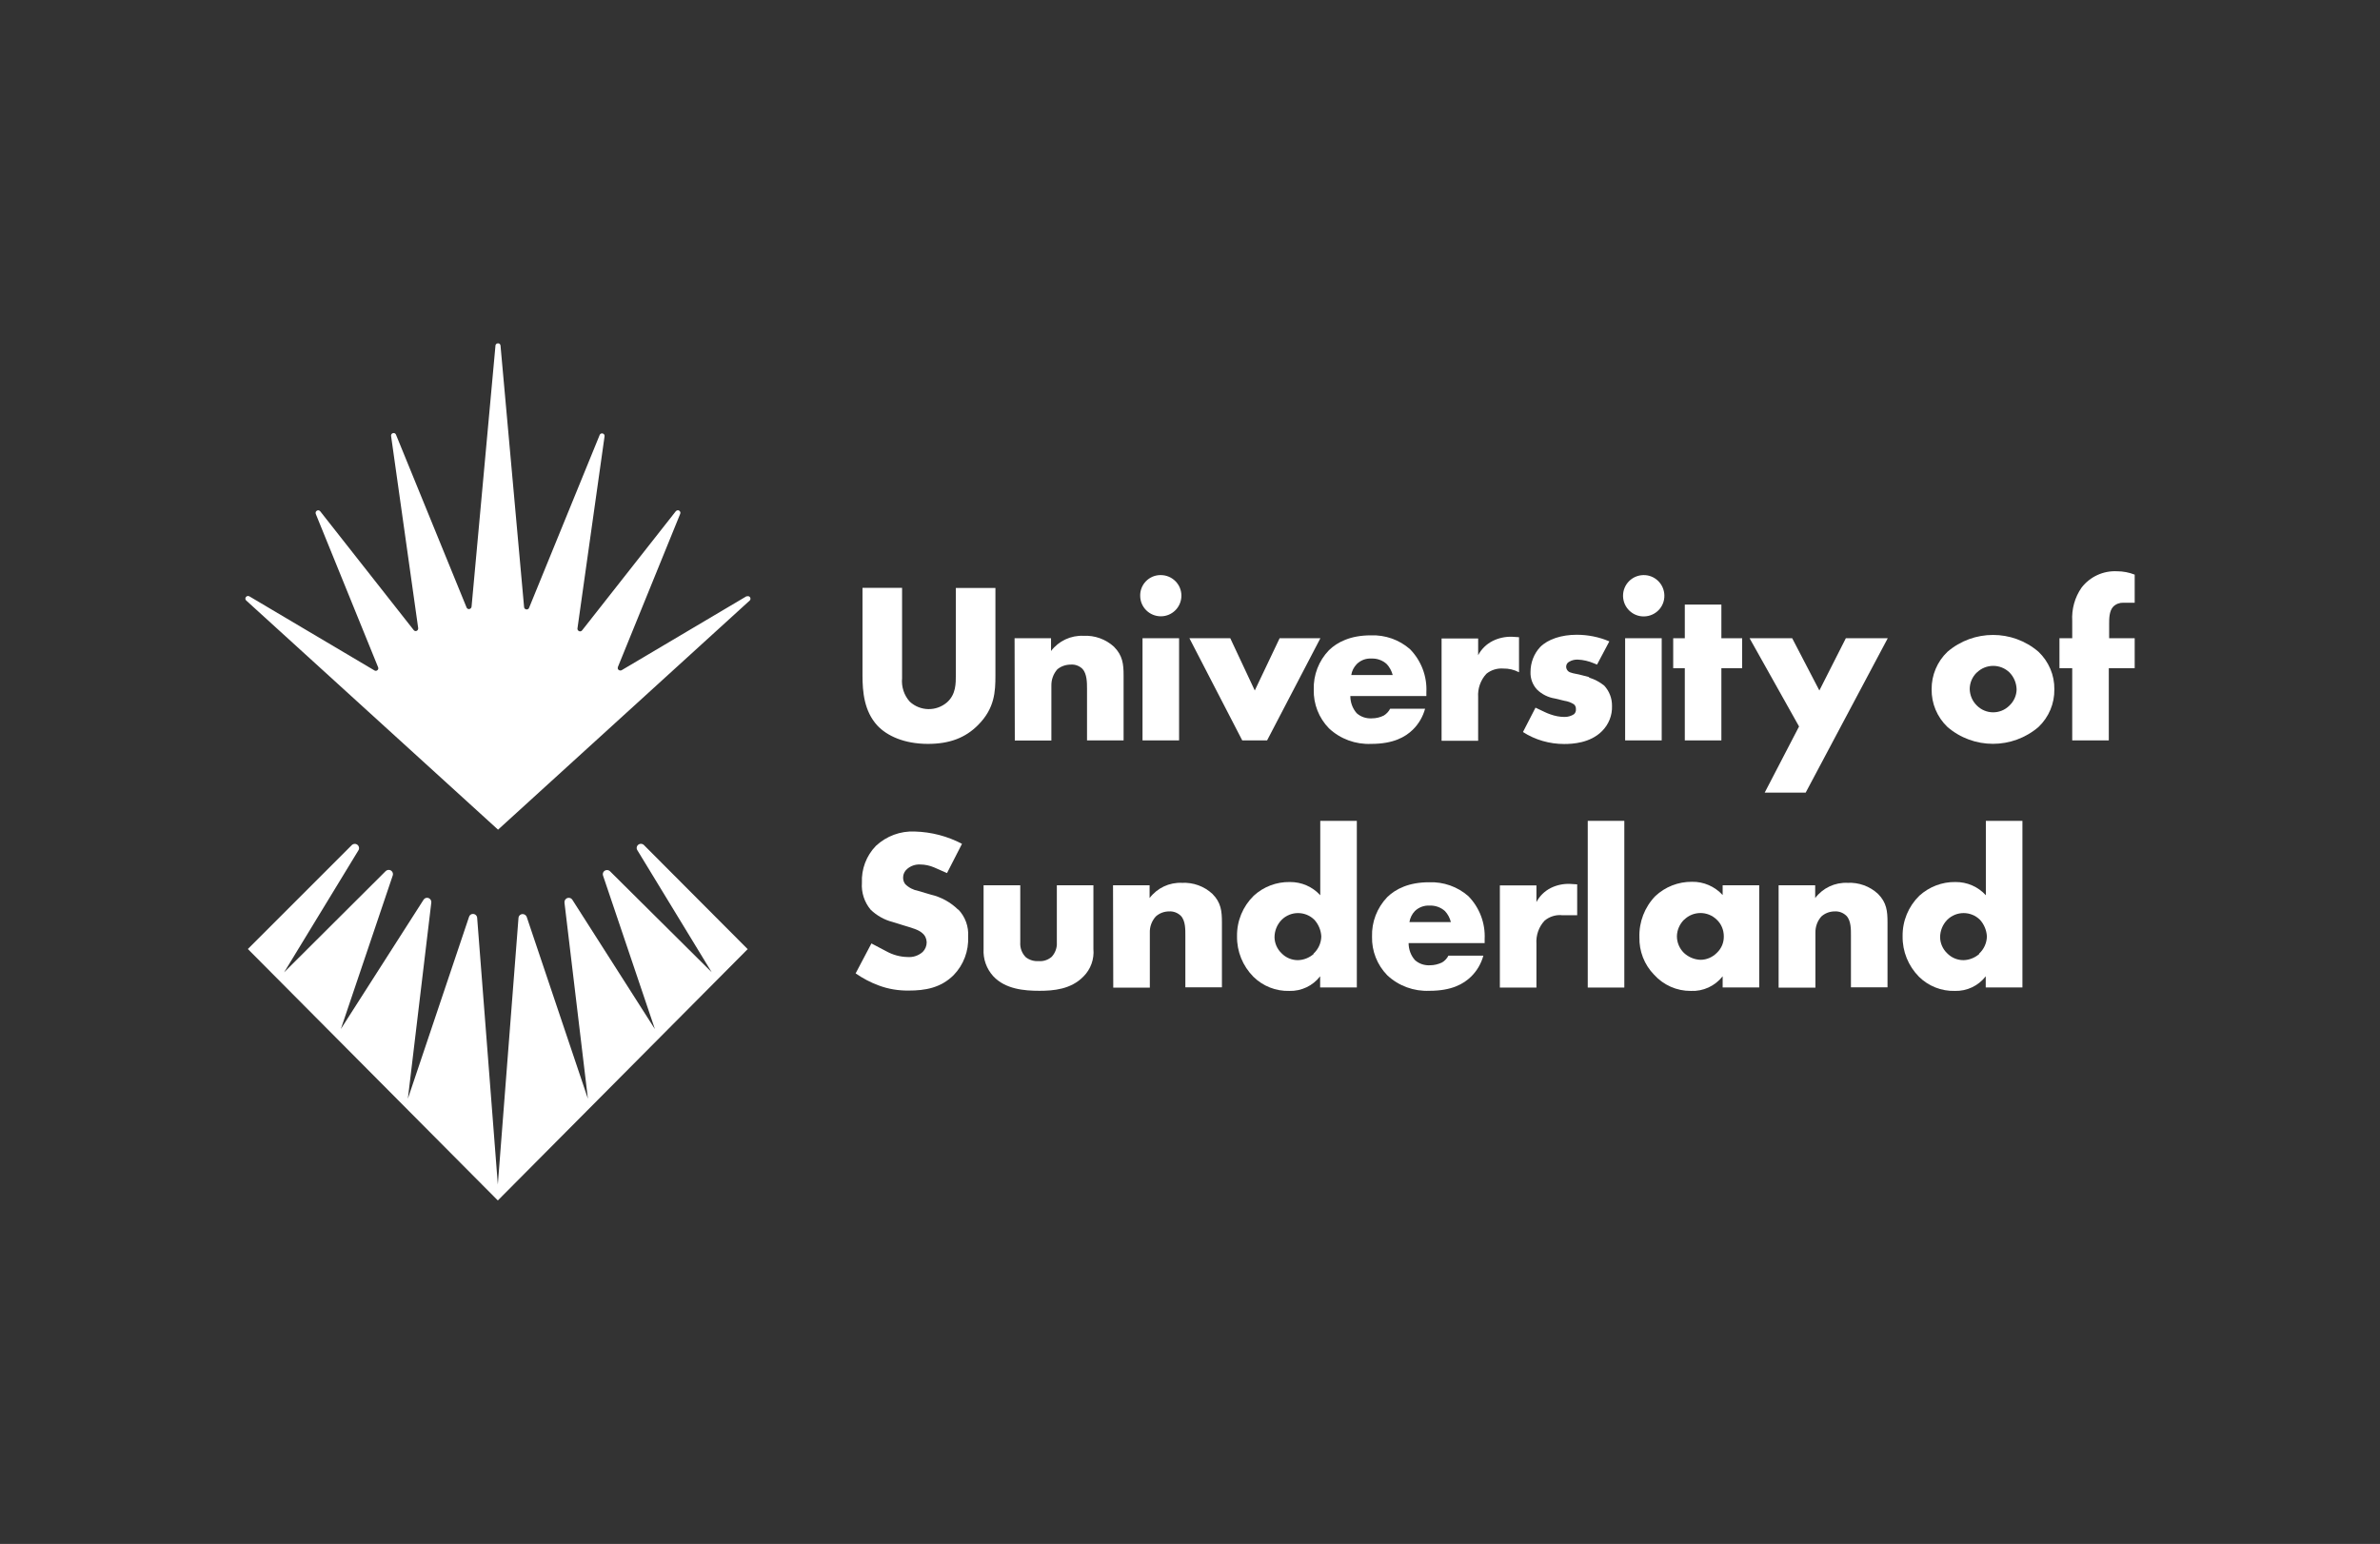
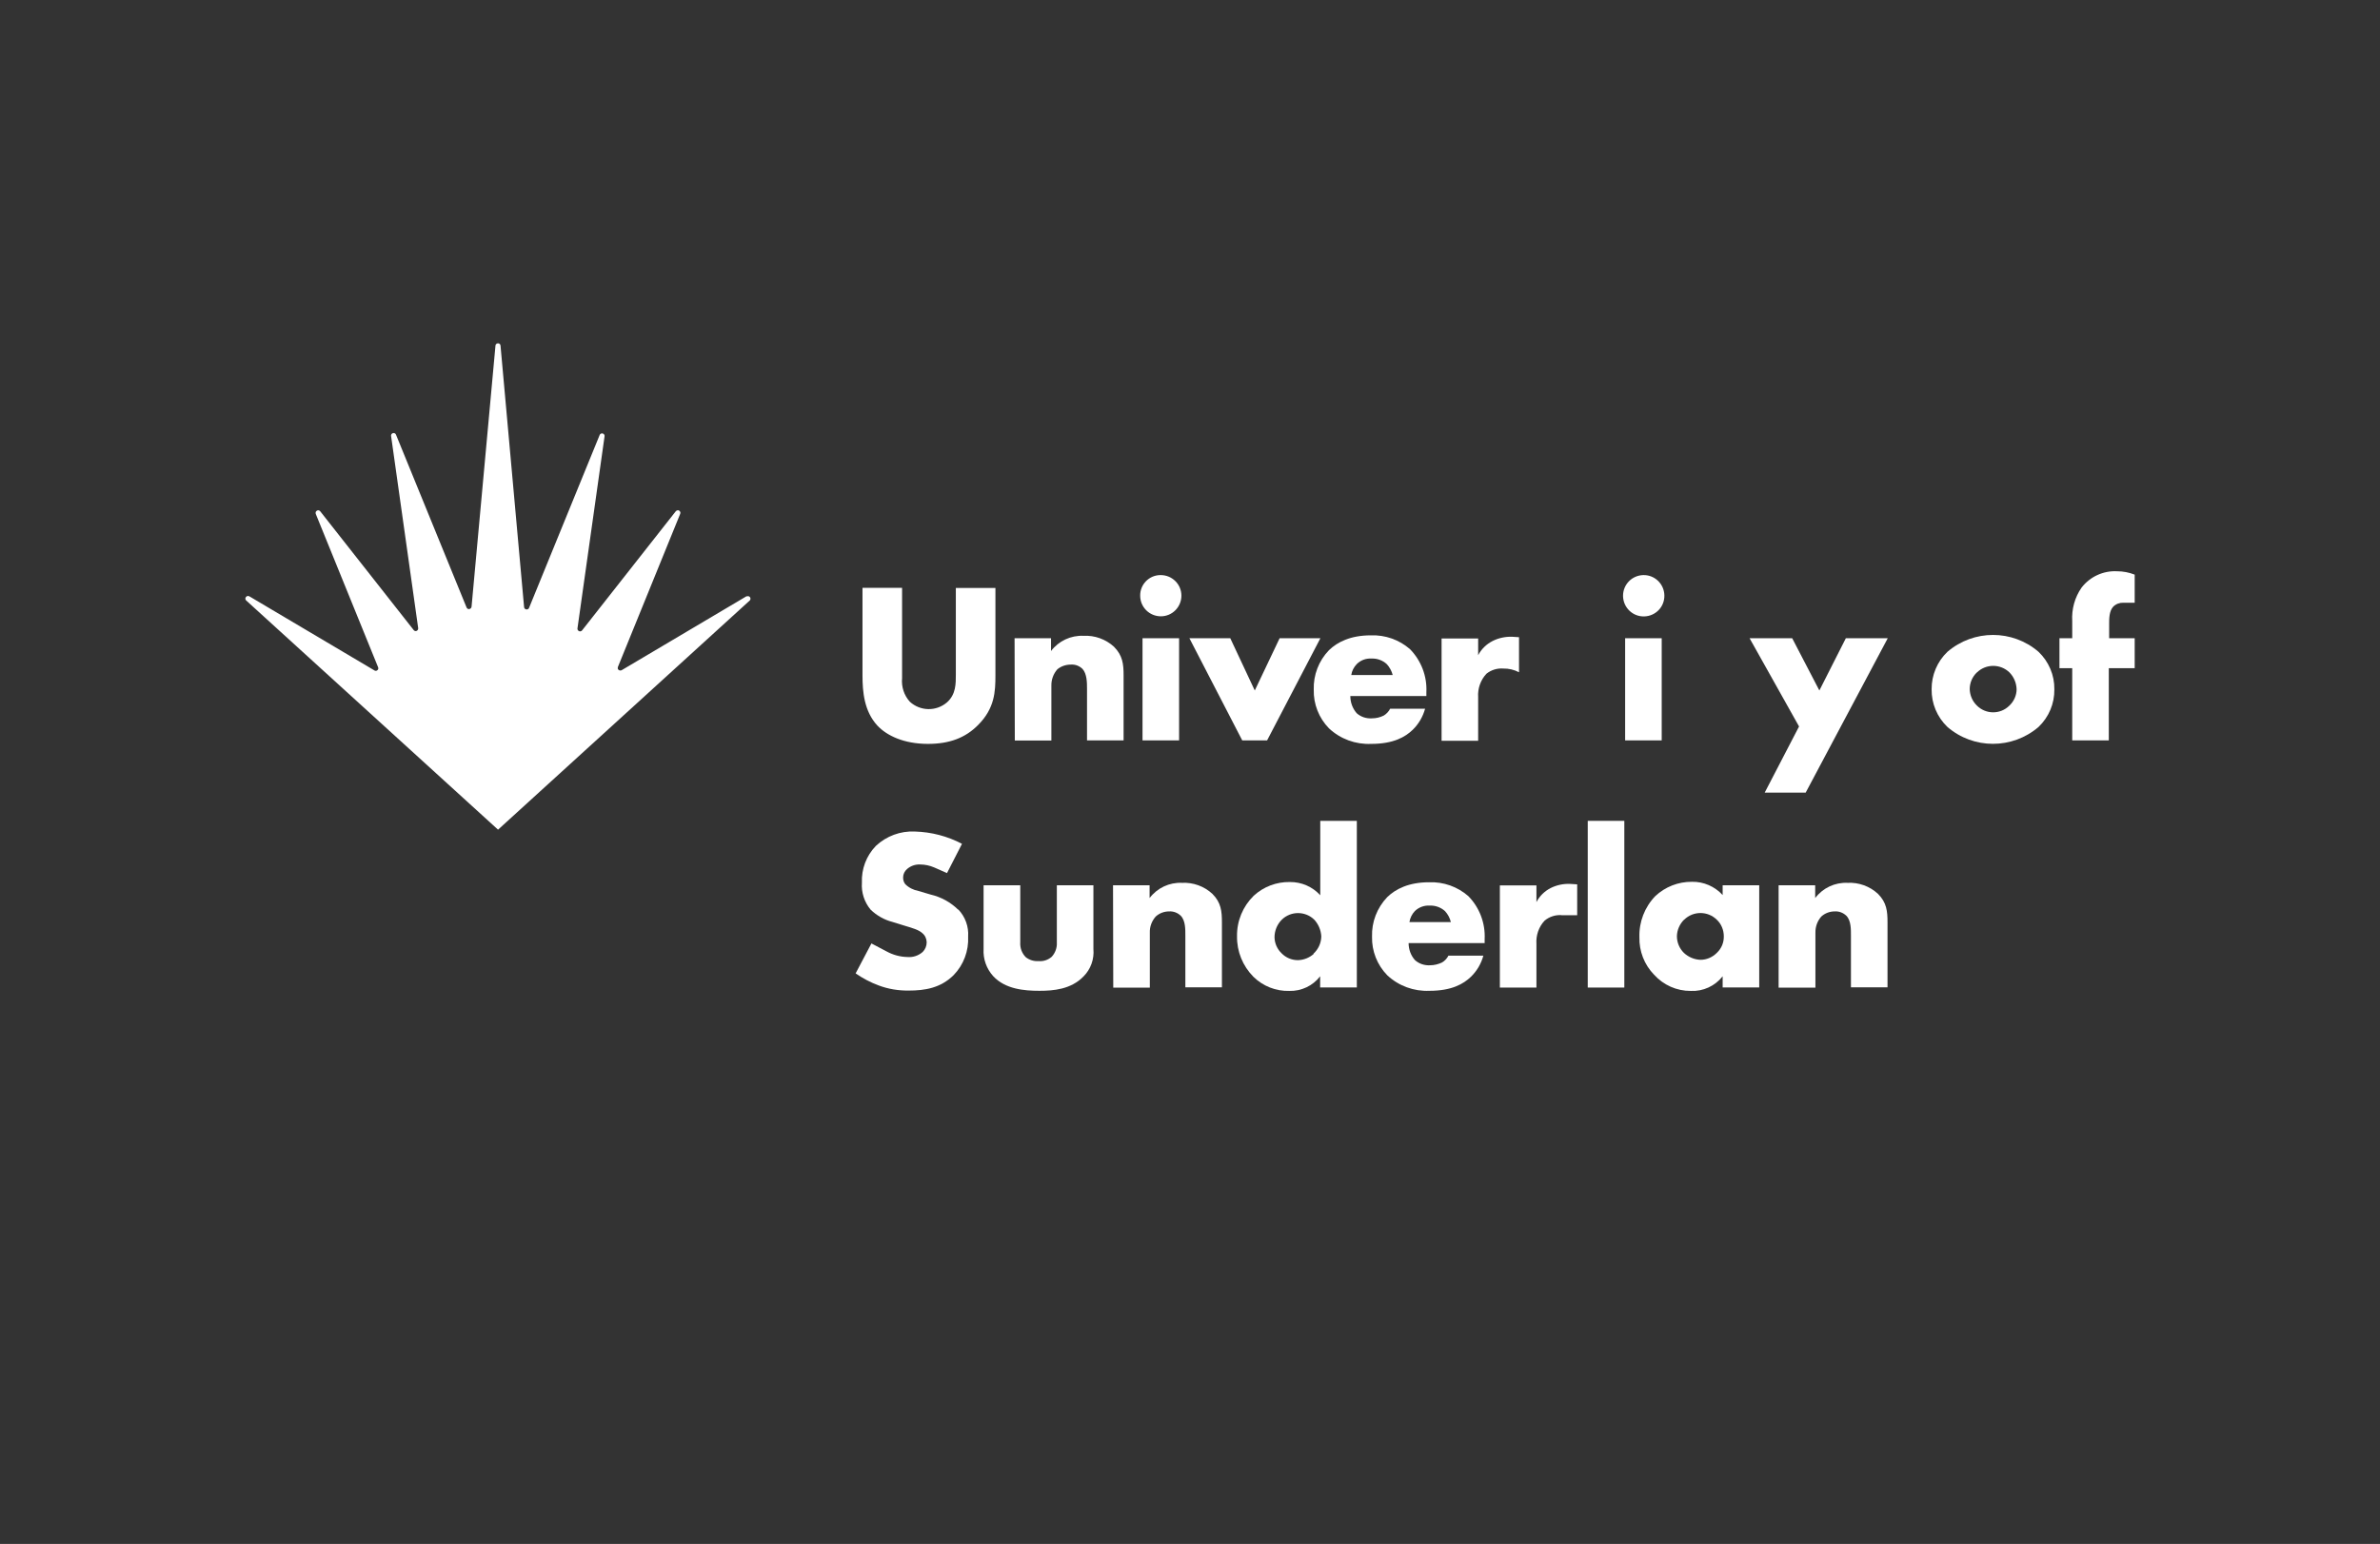
<svg xmlns="http://www.w3.org/2000/svg" id="Layer_2" viewBox="0 0 205 133">
  <rect x="0" y="0" width="205" height="133" fill="#333333" stroke="none" />
  <defs>
    <style>.cls-1{fill:none;}.cls-2{fill:#fff;}</style>
  </defs>
  <g id="Layer_1-2">
    <g>
      <rect class="cls-1" width="205" height="133" />
      <g id="Layer_2-2">
        <g id="Layer_1-2">
          <path class="cls-2" d="M87.88,76.26v4.92c-.03,.48,.14,.94,.48,1.28,.31,.24,.7,.36,1.1,.33,.41,.04,.82-.1,1.13-.37,.31-.34,.47-.79,.44-1.24v-4.92h3.15v5.49c.08,.87-.23,1.74-.85,2.36-1.08,1.12-2.6,1.24-3.8,1.24-1.31,0-2.94-.14-3.98-1.26-.58-.64-.88-1.48-.83-2.34v-5.49h3.16Z" />
          <path class="cls-2" d="M95.87,76.26h3.15v1.1c.66-.87,1.7-1.36,2.79-1.31,.96-.05,1.91,.29,2.62,.95,.75,.75,.82,1.5,.82,2.46v5.59h-3.15v-4.45c0-.51,.02-1.28-.39-1.71-.27-.26-.63-.4-1-.38-.43,0-.84,.15-1.16,.44-.34,.38-.53,.88-.51,1.4v4.73h-3.15l-.02-8.81Z" />
          <path class="cls-2" d="M116.86,85.06h-3.15v-.96c-.63,.82-1.62,1.29-2.66,1.26-1.15,.03-2.27-.41-3.09-1.22-.92-.93-1.43-2.18-1.41-3.49-.02-1.31,.5-2.57,1.44-3.49,.85-.78,1.96-1.2,3.11-1.18,1-.01,1.95,.4,2.62,1.14v-6.41h3.15v14.35Zm-3.72-2.91c.42-.39,.66-.92,.67-1.49-.03-.53-.24-1.03-.59-1.42-.78-.78-2.05-.78-2.83,0-.39,.4-.61,.94-.61,1.5,.01,.52,.23,1.02,.61,1.38,.37,.38,.87,.59,1.4,.59,.5-.01,.98-.2,1.36-.53" />
          <path class="cls-2" d="M127.87,81.24h-6.54c0,.54,.19,1.07,.55,1.47,.36,.32,.83,.47,1.31,.44,.35,0,.7-.09,1.02-.24,.24-.14,.43-.35,.55-.59h3.01c-.19,.69-.55,1.31-1.06,1.81-.65,.63-1.67,1.22-3.58,1.22-1.35,.06-2.66-.42-3.64-1.34-.87-.89-1.34-2.09-1.31-3.32-.04-1.27,.43-2.49,1.31-3.41,.73-.71,1.87-1.28,3.6-1.28,1.24-.05,2.46,.38,3.39,1.2,.96,.98,1.47,2.33,1.4,3.7v.34Zm-2.9-1.81c-.09-.36-.26-.68-.51-.95-.36-.32-.83-.49-1.31-.47-.47-.03-.94,.14-1.28,.47-.25,.26-.41,.59-.47,.95h3.58Z" />
          <rect class="cls-2" x="136.76" y="70.71" width="3.15" height="14.36" />
          <path class="cls-2" d="M148.38,76.26h3.15v8.8h-3.15v-.96c-.66,.84-1.68,1.31-2.74,1.26-1.21,.01-2.36-.5-3.17-1.4-.84-.86-1.29-2.03-1.26-3.23-.04-1.31,.45-2.58,1.36-3.53,.86-.81,1.99-1.25,3.17-1.24,1-.02,1.96,.4,2.64,1.14v-.85Zm-3.31,2.95c-.39,.38-.62,.9-.63,1.44,0,.54,.22,1.06,.61,1.44,.39,.36,.89,.57,1.42,.59,.54,0,1.05-.23,1.42-.61,.39-.37,.6-.88,.59-1.41,0-.54-.21-1.07-.61-1.44-.78-.76-2.02-.76-2.8,0" />
          <path class="cls-2" d="M153.2,76.26h3.15v1.1c.66-.87,1.7-1.36,2.79-1.31,.96-.05,1.91,.29,2.62,.95,.75,.75,.82,1.5,.82,2.46v5.59h-3.15v-4.45c0-.51,.02-1.28-.39-1.71-.27-.26-.63-.4-1-.38-.43,0-.84,.15-1.16,.44-.34,.38-.52,.88-.51,1.4v4.73h-3.17v-8.81Z" />
-           <path class="cls-2" d="M174.19,85.06h-3.15v-.96c-.63,.82-1.62,1.29-2.66,1.26-1.15,.03-2.27-.41-3.09-1.22-.92-.93-1.43-2.18-1.41-3.49-.02-1.31,.5-2.57,1.44-3.49,.85-.77,1.96-1.2,3.11-1.18,1-.01,1.95,.4,2.62,1.14v-6.41h3.15v14.35Zm-3.72-2.91c.42-.39,.66-.92,.67-1.49-.03-.53-.24-1.03-.59-1.42-.78-.78-2.05-.78-2.83,0-.39,.4-.61,.94-.61,1.5,.01,.52,.23,1.02,.61,1.38,.37,.38,.87,.59,1.4,.59,.5-.01,.98-.2,1.36-.53" />
          <path class="cls-2" d="M77.7,50.64v7.78c-.07,.74,.17,1.48,.67,2.03,.9,.82,2.26,.85,3.19,.06,.79-.69,.77-1.65,.77-2.38v-7.48h3.41v7.54c0,1.38-.06,2.82-1.48,4.25-1.1,1.12-2.48,1.64-4.33,1.64-2.07,0-3.55-.71-4.36-1.58-1.14-1.24-1.28-2.91-1.28-4.32v-7.54h3.42Z" />
          <path class="cls-2" d="M87.38,54.98h3.15v1.1c.66-.87,1.71-1.36,2.8-1.31,.96-.05,1.91,.29,2.62,.94,.75,.75,.83,1.5,.83,2.46v5.61h-3.15v-4.45c0-.51,0-1.28-.39-1.71-.27-.26-.63-.4-1.01-.37-.42,0-.84,.14-1.16,.41-.34,.39-.52,.89-.51,1.4v4.73h-3.15l-.02-8.8Z" />
          <path class="cls-2" d="M99.98,49.54c.98,0,1.78,.79,1.78,1.77s-.79,1.78-1.77,1.78-1.78-.79-1.78-1.77c0,0,0,0,0,0-.02-.96,.75-1.76,1.71-1.78,.02,0,.04,0,.06,0m1.58,14.24h-3.15v-8.8h3.15v8.8Z" />
          <polygon class="cls-2" points="105.97 54.98 108.08 59.48 110.22 54.98 113.73 54.98 109.14 63.78 107 63.78 102.45 54.98 105.97 54.98" />
          <path class="cls-2" d="M122.85,59.96h-6.54c0,.54,.19,1.07,.55,1.48,.36,.32,.83,.47,1.31,.44,.35,0,.7-.08,1.02-.24,.23-.14,.43-.35,.55-.59h3.01c-.19,.69-.55,1.31-1.06,1.81-.65,.63-1.67,1.22-3.58,1.22-1.35,.06-2.66-.42-3.64-1.34-.87-.89-1.34-2.09-1.31-3.33-.04-1.26,.43-2.49,1.31-3.4,.73-.71,1.87-1.28,3.6-1.28,1.24-.05,2.46,.38,3.39,1.2,.96,.99,1.47,2.33,1.4,3.7v.33Zm-2.89-1.81c-.09-.35-.27-.68-.51-.94-.36-.33-.83-.5-1.31-.48-.48-.03-.94,.14-1.28,.48-.25,.26-.42,.59-.47,.94h3.58Z" />
          <path class="cls-2" d="M124.17,55h3.15v1.44c.28-.53,.71-.95,1.24-1.22,.51-.26,1.08-.38,1.65-.37,.08,0,.21,.02,.63,.04v3.02c-.42-.22-.89-.33-1.36-.32-.52-.04-1.04,.12-1.45,.45-.5,.54-.76,1.27-.71,2.01v3.76h-3.15v-8.8Z" />
          <path class="cls-2" d="M141.55,49.54c.98-.02,1.79,.76,1.81,1.75s-.76,1.79-1.75,1.81c-.98,.02-1.79-.76-1.81-1.75,0-.01,0-.02,0-.03,0-.97,.77-1.76,1.75-1.78m1.58,14.24h-3.15v-8.8h3.15v8.8Z" />
-           <polygon class="cls-2" points="148.27 57.56 148.27 63.78 145.12 63.78 145.12 57.56 144.12 57.56 144.12 54.98 145.12 54.98 145.12 52.08 148.27 52.08 148.27 54.98 150.06 54.98 150.06 57.56 148.27 57.56" />
          <polygon class="cls-2" points="154.96 62.58 150.7 54.98 154.37 54.98 156.71 59.48 158.99 54.98 162.6 54.98 155.53 68.28 152 68.28 154.96 62.58" />
          <path class="cls-2" d="M175.59,62.62c-2.26,1.94-5.6,1.94-7.85,0-.89-.85-1.38-2.03-1.36-3.25-.01-1.21,.48-2.38,1.36-3.22,2.26-1.94,5.6-1.94,7.85,0,.88,.84,1.38,2.01,1.36,3.23,.02,1.22-.47,2.39-1.36,3.24m-5.32-4.69c-.39,.38-.61,.89-.61,1.44,.02,.53,.23,1.03,.61,1.4,.77,.78,2.02,.79,2.8,.02,0,0,.01-.01,.02-.02,.38-.36,.61-.87,.61-1.4-.02-.54-.23-1.05-.61-1.44-.78-.76-2.03-.76-2.81,0" />
-           <path class="cls-2" d="M136.89,58.33l-.57-.15c-.49-.14-.75-.14-1.04-.25-.22-.06-.37-.26-.38-.49,0-.19,.1-.36,.27-.44,.22-.13,.47-.19,.73-.18,.48,.02,.95,.13,1.39,.32h0l.27,.11,1.06-2c-.89-.38-1.85-.57-2.81-.57-1.31,0-2.48,.38-3.15,1.06-.54,.58-.83,1.35-.83,2.15-.02,.56,.18,1.1,.56,1.51,.42,.41,.96,.68,1.54,.77l.83,.2c.29,.04,.58,.15,.82,.31,.11,.1,.17,.25,.16,.4,.02,.16-.04,.33-.16,.44-.24,.16-.52,.24-.81,.24-.42,0-.83-.08-1.22-.22-.17-.06-.33-.12-.49-.2h0l-.8-.38-1.08,2.1c1.06,.68,2.29,1.03,3.55,1.03,.73,0,2.23-.08,3.25-1.1,.58-.57,.9-1.36,.87-2.18,.01-.65-.23-1.27-.67-1.75-.39-.31-.83-.55-1.31-.69" />
          <path class="cls-2" d="M134.49,78.84h1.36v-2.66c-.41-.02-.55-.04-.63-.04-.57-.02-1.13,.1-1.64,.35-.53,.27-.97,.69-1.24,1.22v-1.44h-3.15v8.8h3.15v-3.76c-.05-.74,.2-1.47,.71-2.01,.4-.33,.91-.5,1.44-.47Z" />
          <path class="cls-2" d="M181.67,53.74c0-.44,0-1.1,.35-1.48,.23-.23,.55-.35,.87-.34h.98v-2.42c-.48-.19-1-.29-1.52-.29-1.18-.06-2.32,.46-3.05,1.4-.59,.84-.87,1.86-.81,2.89v1.48h-1.1v2.58h1.1v6.22h3.15v-6.22h2.23v-2.58h-2.2v-1.24Z" />
          <path class="cls-2" d="M82.54,78.37c-.66-.65-1.48-1.1-2.38-1.31l-1.05-.31c-.43-.08-.83-.28-1.14-.59-.13-.17-.19-.38-.18-.59,0-.27,.13-.53,.34-.71,.31-.27,.71-.41,1.12-.39,.42,0,.84,.09,1.23,.26h0l1.09,.48,1.29-2.52c-1.25-.66-2.64-1.02-4.06-1.06-1.24-.06-2.45,.39-3.36,1.24-.82,.85-1.25,1.99-1.2,3.17-.06,.84,.21,1.67,.75,2.32,.53,.51,1.18,.88,1.89,1.06l.87,.27c.85,.26,1.36,.39,1.69,.69,.24,.19,.37,.48,.38,.79,0,.31-.12,.61-.34,.83-.36,.32-.83,.48-1.31,.44-.63-.01-1.25-.18-1.8-.48h0l-1.31-.69-1.36,2.58c.62,.43,1.28,.78,1.99,1.04,.82,.31,1.7,.45,2.58,.44,1.4,0,2.76-.22,3.88-1.34,.85-.88,1.3-2.08,1.24-3.31,.06-.86-.25-1.71-.85-2.34" />
          <path class="cls-2" d="M64.32,51.35l-10.77,6.38c-.1,.06-.24,.03-.31-.07-.04-.06-.04-.14-.02-.2l5.37-13.2c.05-.11-.01-.24-.12-.29-.09-.04-.19,0-.26,.07l-8.07,10.26c-.07,.1-.21,.12-.31,.04-.07-.05-.1-.13-.09-.21l2.33-16.52c.03-.12-.04-.24-.16-.27-.12-.03-.24,.04-.27,.16l-6.06,14.84c-.03,.12-.16,.19-.28,.15-.1-.03-.16-.12-.16-.22l-2.03-22.52c-.02-.12-.14-.2-.26-.17-.09,.02-.16,.09-.17,.17l-2.06,22.49c0,.12-.1,.22-.22,.23-.1,0-.19-.06-.22-.16l-6.06-14.84c-.03-.12-.15-.19-.27-.16-.12,.03-.19,.15-.16,.27l2.33,16.52c.02,.12-.06,.24-.18,.26-.08,.01-.16-.02-.21-.09l-8.05-10.23c-.08-.1-.22-.11-.31-.03-.08,.06-.1,.16-.07,.26l5.37,13.21c.05,.11,0,.24-.12,.29-.07,.03-.14,.02-.2-.02l-10.77-6.38c-.11-.06-.24-.03-.31,.08-.06,.09-.04,.21,.04,.28l21.69,19.74,21.69-19.75c.08-.09,.07-.23-.02-.31-.07-.06-.16-.07-.24-.03" />
-           <path class="cls-2" d="M64.42,81.78l-8.97-9c-.15-.13-.38-.12-.52,.03-.1,.11-.12,.27-.05,.4l6.42,10.54-8.76-8.7c-.15-.14-.38-.13-.52,.01-.09,.1-.12,.23-.08,.36l4.47,13.23-7.11-11.14c-.11-.17-.34-.22-.51-.11-.12,.08-.18,.21-.17,.35l2.02,16.9-5.27-15.66c-.07-.19-.28-.29-.47-.23-.14,.05-.23,.17-.24,.31l-1.78,22.97-1.78-22.97c-.01-.2-.18-.35-.38-.34-.15,0-.28,.11-.32,.25l-5.27,15.67,2.02-16.9c.02-.2-.12-.38-.32-.41-.14-.02-.27,.05-.35,.17l-7.12,11.13,4.47-13.23c.06-.19-.05-.4-.24-.46-.13-.04-.27,0-.36,.08l-8.76,8.73,6.42-10.54c.09-.18,.01-.4-.17-.49-.13-.07-.29-.04-.4,.05l-8.97,8.97,21.53,21.66,21.53-21.66Z" />
        </g>
      </g>
    </g>
  </g>
</svg>